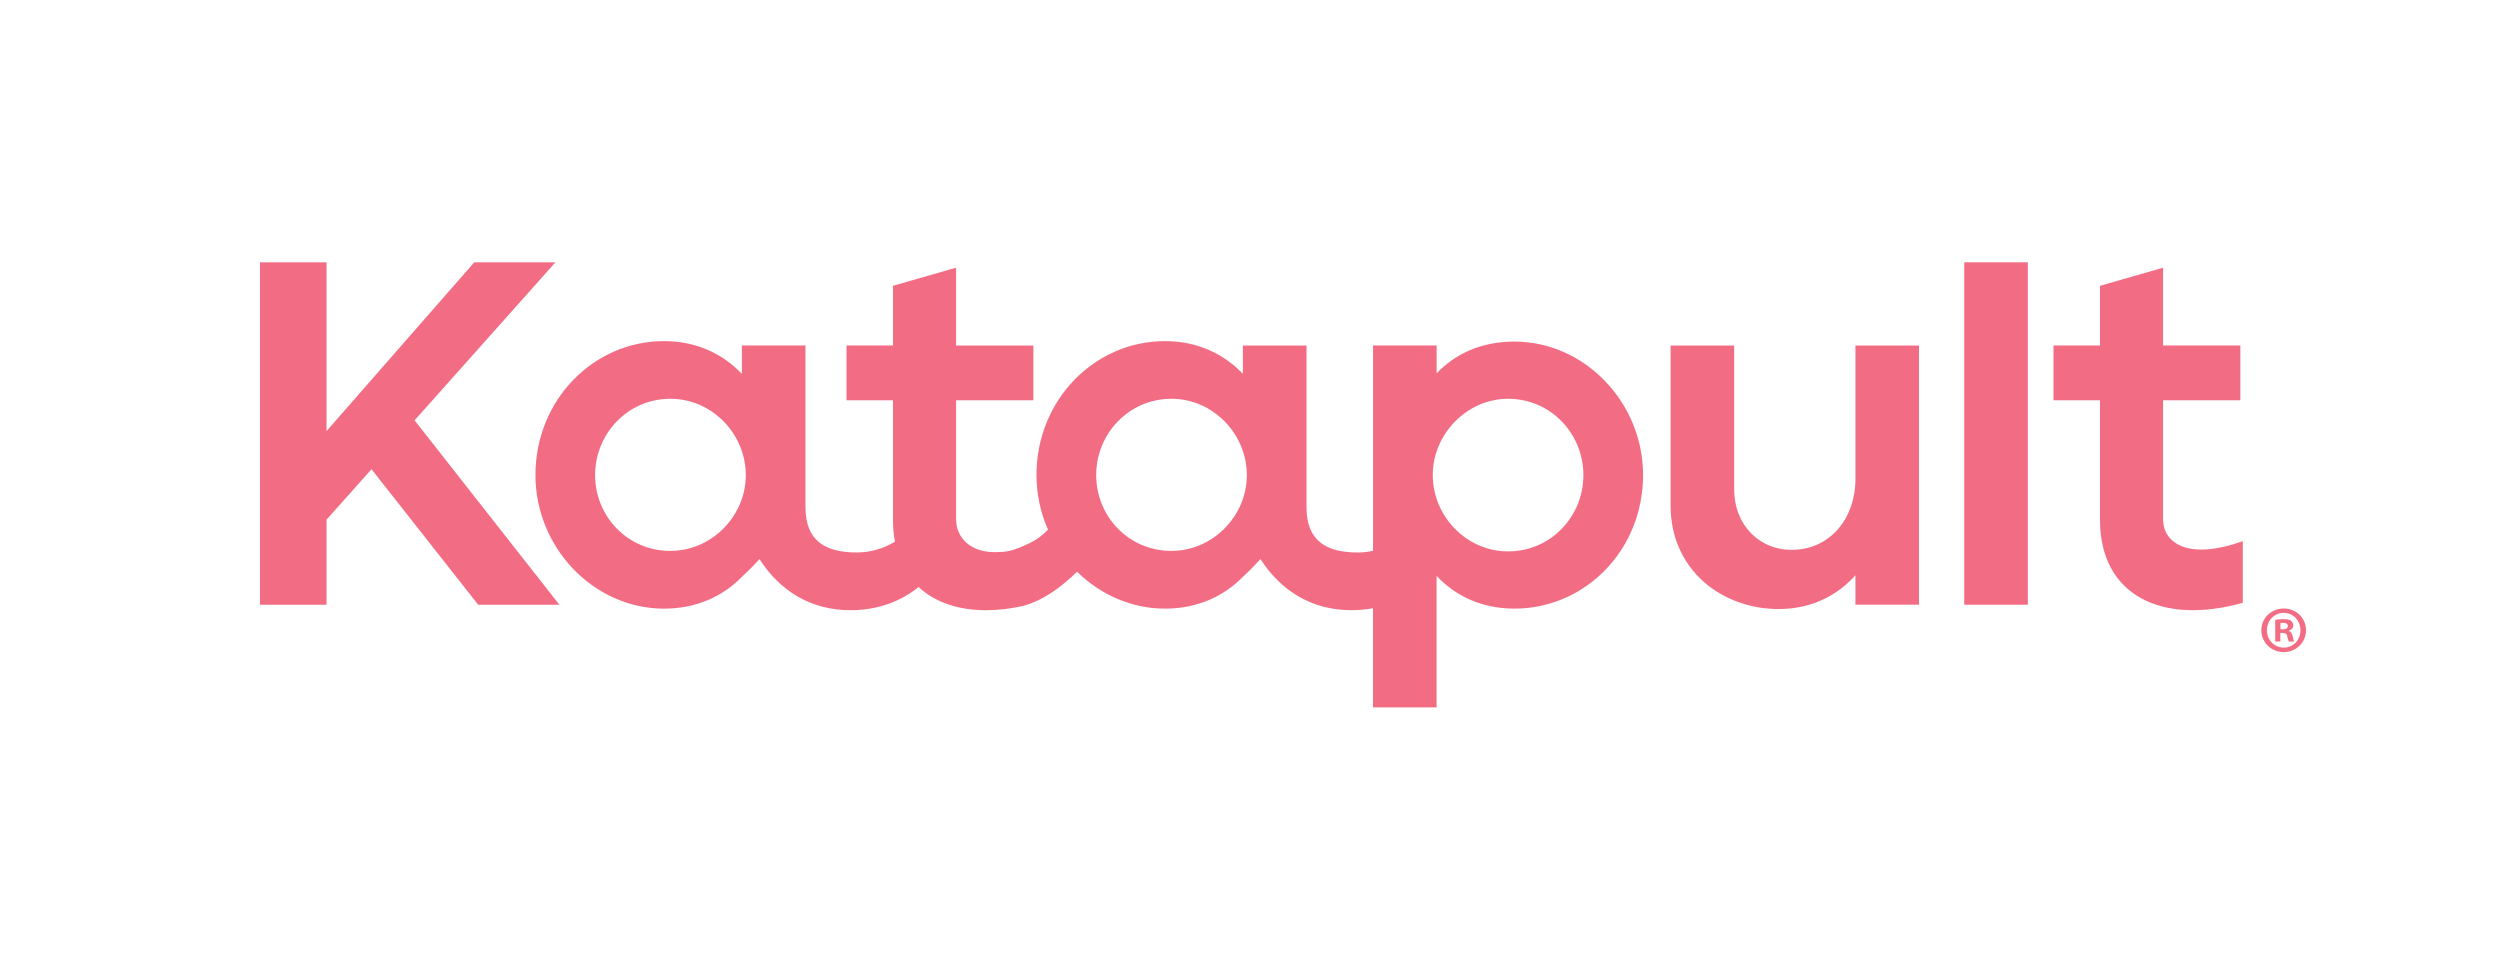
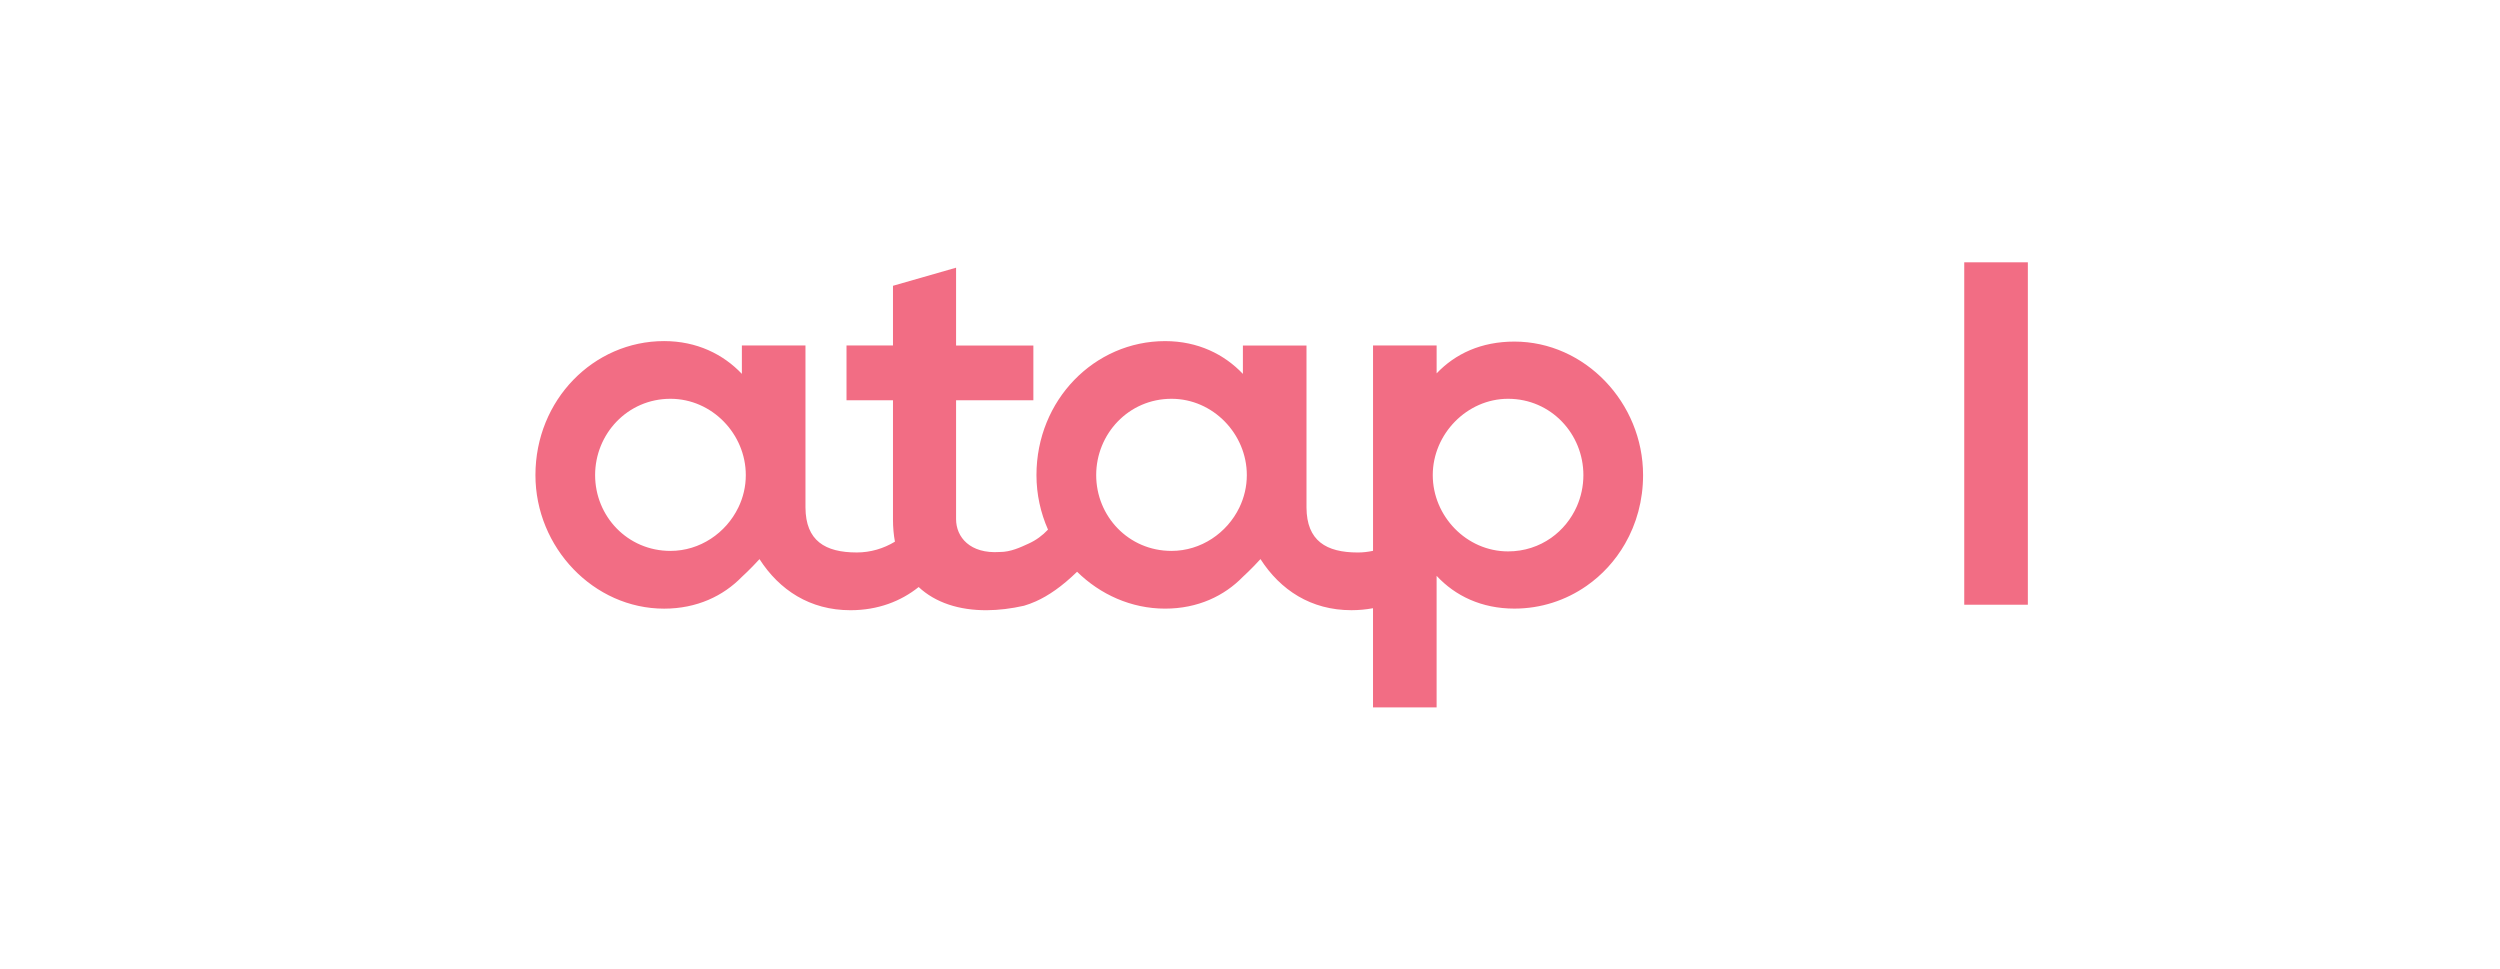
<svg xmlns="http://www.w3.org/2000/svg" xmlns:xlink="http://www.w3.org/1999/xlink" version="1.1" id="Layer_1" x="0px" y="0px" viewBox="0 0 961.92 372.96" style="enable-background:new 0 0 961.92 372.96;" xml:space="preserve">
  <style type="text/css">
	.st0{clip-path:url(#SVGID_2_);fill:#F26D84;}
	.st1{fill:#F26D84;}
</style>
  <g>
    <defs>
      <rect id="SVGID_1_" width="961.92" height="372.96" />
    </defs>
    <clipPath id="SVGID_2_">
      <use xlink:href="#SVGID_1_" style="overflow:visible;" />
    </clipPath>
-     <path class="st0" d="M832.28,199.74v-45.74h29.74v-21.08h-29.74V103L808,109.97v22.96h-17.88v21.08H808v45.92   c0,29.55,24.28,40.65,54.96,32v-23.71C841.88,215.74,832.28,208.97,832.28,199.74" />
    <path class="st0" d="M582.7,131.43c-12.8,0-22.77,4.7-29.93,12.23v-10.73h-24.47v79.01c-1.9,0.41-3.86,0.64-5.86,0.64   c-12.17,0-19.68-4.5-19.74-17.31v-62.33h-24.47v10.92c-7.15-7.53-17.31-12.61-29.93-12.61c-27.1,0-49.5,22.58-49.5,51.57   c0,7.42,1.6,14.52,4.44,20.96c-2.14,2.28-4.61,4.09-7.44,5.37c-3.22,1.47-6.91,3.24-11.08,3.24h-0.02   c-11.48,0.78-16.83-5.74-16.83-12.63v-45.74h29.74v-21.08h-29.74V103l-24.28,6.96v22.97h-17.88v21.08h17.88v41.57v4.35   c0,3.02,0.26,5.85,0.75,8.49c-4.33,2.62-9.35,4.15-14.68,4.15c-12.17,0-19.68-4.5-19.74-17.31v-62.33h-24.47v10.92   c-7.15-7.53-17.31-12.61-29.93-12.61c-27.09,0-49.5,22.58-49.5,51.57c0,27.86,22.4,51.38,49.5,51.38   c12.62,0,22.78-4.89,29.93-12.23c0,0,3.26-2.95,6.78-6.83c7.64,11.9,19.42,19.66,34.99,19.66c10.59,0,19.45-3.46,26.25-8.92   c6.4,5.99,15.54,8.99,26.29,8.92c4.49-0.03,9.27-0.6,14.24-1.72c1.49-0.44,3-0.99,4.54-1.68c4.87-2.18,10.04-5.72,15.89-11.4   c8.89,8.74,20.82,14.19,33.85,14.19c12.62,0,22.78-4.89,29.93-12.23c0,0,3.26-2.95,6.78-6.83c7.64,11.9,19.42,19.66,34.99,19.66   c2.9,0,5.67-0.27,8.31-0.76v38.17h24.47v-50.63c7.16,7.72,17.32,12.61,29.93,12.61c10.23,0,19.79-3.19,27.73-8.72   c6.03-4.19,11.11-9.74,14.85-16.25c4.4-7.65,6.93-16.65,6.93-26.4C632.21,154.95,609.81,131.43,582.7,131.43 M284.1,195.26h-0.05   c0.01,0.02,0.01,0.04,0.01,0.06c-4.72,9.75-14.73,16.65-26.09,16.65c-16.56,0-28.99-13.36-28.99-29.17   c0-15.81,12.43-29.36,28.99-29.36c16,0,28.99,13.55,28.99,29.36C286.97,187.23,285.93,191.46,284.1,195.26 M476.88,195.26   c-0.01,0.02-0.02,0.04-0.03,0.06c-4.72,9.75-14.73,16.65-26.09,16.65c-16.56,0-28.98-13.36-28.98-29.17   c0-15.81,12.43-29.36,28.98-29.36c16,0,28.98,13.55,28.98,29.36C479.74,187.23,478.71,191.46,476.88,195.26 M606.71,194.85   c-2.15,4.86-5.56,9.06-9.88,12.11c-4.63,3.26-10.3,5.2-16.57,5.2c-16,0-28.98-13.55-28.98-29.36c0-15.81,13.18-29.36,28.98-29.36   c16.56,0,28.98,13.55,28.98,29.36C609.24,187.06,608.34,191.14,606.71,194.85" />
-     <path class="st0" d="M713.91,184.29c0,15.24-9.78,27.28-24.65,27.28c-11.85,0-22.01-9.03-22.01-23.51v-55.12h-24.46v61.52   c0,25.02,19.94,39.88,41.58,39.88c13.36,0,23.14-5.83,29.54-12.98v11.29h24.46v-99.71h-24.46V184.29z" />
-     <polygon class="st0" points="213.72,100.93 182.48,100.93 125.64,165.87 125.64,100.93 100.04,100.93 100.04,232.68 125.64,232.68    125.64,199.93 142.95,180.55 183.98,232.68 215.23,232.68 159.52,161.73  " />
    <rect x="755.78" y="100.93" class="st0" width="24.47" height="131.75" />
  </g>
  <g>
-     <path class="st1" d="M887.28,242.49c0,4.69-3.77,8.42-8.57,8.42s-8.62-3.72-8.62-8.42c0-4.69,3.83-8.36,8.67-8.36   C883.5,234.13,887.28,237.8,887.28,242.49z M872.23,242.49c0,3.72,2.8,6.68,6.53,6.68c3.62,0.05,6.38-2.96,6.38-6.63   c0-3.72-2.75-6.73-6.48-6.73C875.04,235.81,872.23,238.82,872.23,242.49z M877.38,246.83h-1.94v-8.36c0.76-0.1,1.84-0.25,3.21-0.25   c1.58,0,2.29,0.25,2.86,0.66c0.51,0.36,0.87,0.97,0.87,1.79c0,1.02-0.77,1.68-1.73,1.99v0.1c0.82,0.25,1.22,0.92,1.48,2.04   c0.26,1.28,0.46,1.73,0.61,2.04h-2.04c-0.25-0.31-0.41-1.02-0.66-2.04c-0.15-0.87-0.66-1.27-1.73-1.27h-0.92V246.83z    M877.43,242.14h0.92c1.07,0,1.94-0.36,1.94-1.22c0-0.77-0.56-1.28-1.78-1.28c-0.51,0-0.87,0.05-1.07,0.1V242.14z" />
-   </g>
+     </g>
</svg>